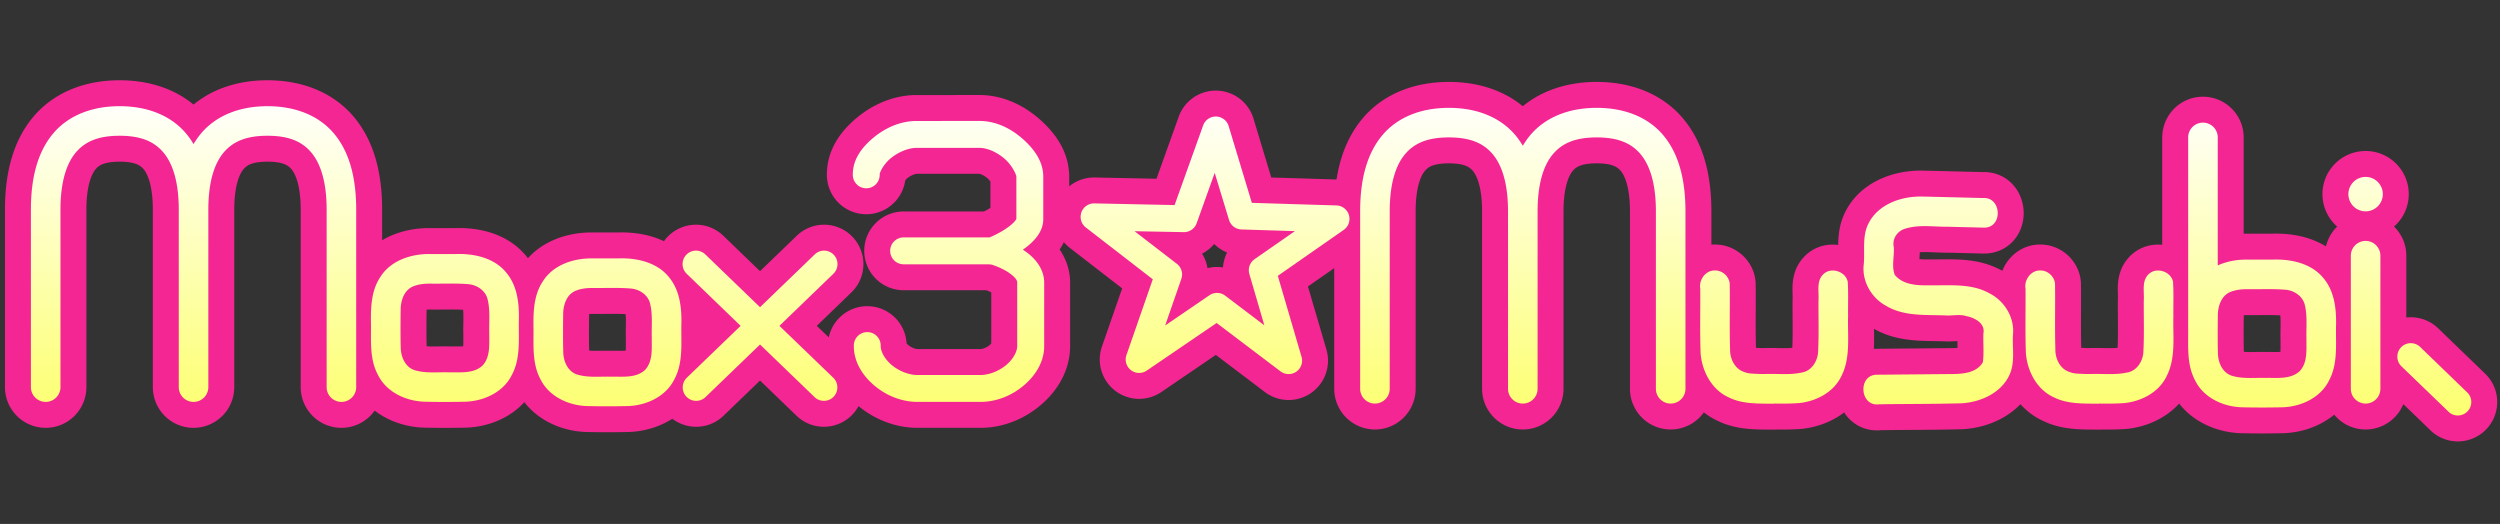
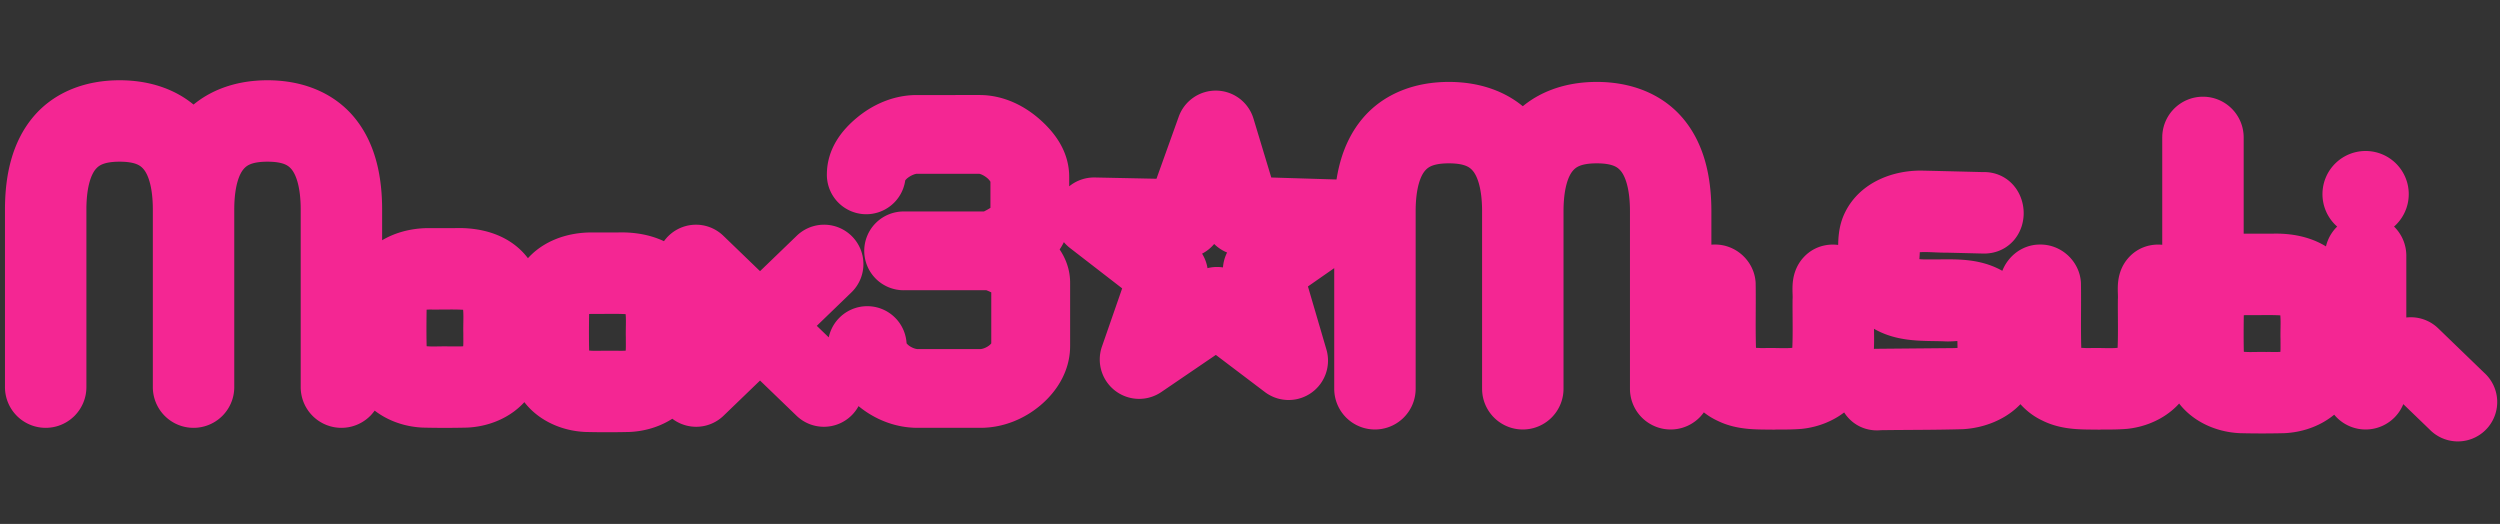
<svg xmlns="http://www.w3.org/2000/svg" xmlns:ns1="http://www.inkscape.org/namespaces/inkscape" xmlns:ns2="http://sodipodi.sourceforge.net/DTD/sodipodi-0.dtd" xmlns:xlink="http://www.w3.org/1999/xlink" width="167mm" height="35mm" id="svg2" version="1.1" ns1:version="1.2.2 (732a01da63, 2022-12-09)" ns2:docname="logoEn.svg" ns1:export-filename="logoEn.svg" ns1:export-xdpi="97.971428" ns1:export-ydpi="97.971428">
  <rect width="100%" height="100%" fill="#333333" stroke="none" />
  <defs id="defs4">
    <linearGradient id="linearGradient4616">
      <stop style="stop-color:#ffffff;stop-opacity:1;" offset="0" id="stop4618" />
      <stop style="stop-color:#fcff6c;stop-opacity:1;" offset="1" id="stop4620" />
    </linearGradient>
    <linearGradient ns1:collect="always" xlink:href="#linearGradient4616" id="linearGradient3722" gradientUnits="userSpaceOnUse" gradientTransform="matrix(0.747,0,0,0.747,-353.714,776.259)" x1="210" y1="572.362" x2="210" y2="682.362" />
  </defs>
  <ns2:namedview id="base" pagecolor="#ffffff" bordercolor="#666666" borderopacity="1.0" ns1:pageopacity="0.0" ns1:pageshadow="2" ns1:zoom="2.5507926" ns1:cx="248.74621" ns1:cy="184.84451" ns1:document-units="px" ns1:current-layer="layer1" showgrid="true" ns1:window-width="3481" ns1:window-height="1230" ns1:window-x="359" ns1:window-y="759" ns1:window-maximized="0" showguides="true" ns1:showpageshadow="2" ns1:pagecheckerboard="0" ns1:deskcolor="#d1d1d1">
    <ns1:grid type="xygrid" id="grid2985" originx="0" originy="0" spacingx="1.067" spacingy="1.067" />
  </ns2:namedview>
  <g ns1:label="レイヤー 1" ns1:groupmode="layer" id="layer1" transform="translate(350.152,-1179.383)">
    <path id="path3823" style="color:#000000;font-style:normal;font-variant:normal;font-weight:normal;font-stretch:normal;font-size:medium;line-height:normal;font-family:Sans;-inkscape-font-specification:Sans;text-indent:0;text-align:start;text-decoration:none;text-decoration-line:none;letter-spacing:normal;word-spacing:normal;text-transform:none;writing-mode:lr-tb;direction:ltr;baseline-shift:baseline;text-anchor:start;display:inline;overflow:visible;visibility:visible;fill:#ff007f;fill-opacity:1;stroke:#f42693;stroke-width:13.093;stroke-linecap:round;stroke-linejoin:round;stroke-dasharray:none;stroke-opacity:1;marker:none;enable-background:accumulate" d="m -319.952,1206.193 c -6.913,0 -12.907,2.27 -16.814,6.935 -3.907,4.665 -5.585,11.2 -5.585,19.195 v 44.797 a 3.733,3.733 0 0 0 3.734,3.733 3.733,3.733 0 0 0 3.732,-3.733 v -44.797 c 0,-6.937 1.497,-11.6 3.843,-14.401 2.346,-2.801 5.685,-4.264 11.09,-4.264 5.405,0 8.745,1.463 11.091,4.264 2.346,2.801 3.842,7.464 3.842,14.401 v 44.797 a 3.733,3.733 0 0 0 2.305,3.449 3.733,3.733 0 0 0 1.429,0.284 3.733,3.733 0 0 0 3.732,-3.733 v -44.797 c 0,-6.937 1.497,-11.6 3.843,-14.401 2.346,-2.801 5.685,-4.264 11.09,-4.264 5.405,0 8.744,1.463 11.09,4.264 2.346,2.801 3.843,7.464 3.843,14.401 v 44.797 a 3.733,3.733 0 0 0 3.732,3.733 3.733,3.733 0 0 0 3.734,-3.733 v -44.797 c 0,-7.995 -1.677,-14.53 -5.585,-19.195 -3.907,-4.665 -9.9,-6.935 -16.814,-6.935 -6.913,0 -12.907,2.27 -16.814,6.935 -0.686,0.82 -1.301,1.7 -1.852,2.633 -0.552,-0.933 -1.165,-1.813 -1.851,-2.633 -3.907,-4.665 -9.9,-6.935 -16.814,-6.935 z m 335.6,0.418 c -6.913,0 -12.907,2.27 -16.814,6.935 -3.907,4.665 -5.585,11.2 -5.585,19.195 v 44.797 a 3.733,3.733 0 0 0 3.734,3.733 3.733,3.733 0 0 0 3.732,-3.733 v -44.797 c 0,-6.937 1.497,-11.6 3.843,-14.401 2.346,-2.801 5.685,-4.264 11.09,-4.264 5.405,0 8.744,1.463 11.09,4.264 2.346,2.801 3.843,7.464 3.843,14.401 v 44.797 a 3.733,3.733 0 0 0 2.304,3.449 3.733,3.733 0 0 0 1.429,0.284 3.733,3.733 0 0 0 3.734,-3.733 v -44.797 c 0,-6.937 1.496,-11.6 3.842,-14.401 2.346,-2.801 5.686,-4.264 11.091,-4.264 5.405,0 8.744,1.463 11.09,4.264 2.346,2.801 3.843,7.464 3.843,14.401 v 44.797 a 3.733,3.733 0 0 0 3.732,3.733 3.733,3.733 0 0 0 3.734,-3.733 v -44.797 c 0,-7.995 -1.677,-14.53 -5.585,-19.195 -3.907,-4.665 -9.9,-6.935 -16.814,-6.935 -6.913,0 -12.907,2.27 -16.814,6.935 -0.686,0.82 -1.299,1.7 -1.851,2.633 -0.552,-0.933 -1.166,-1.813 -1.852,-2.633 -3.907,-4.665 -9.9,-6.935 -16.814,-6.935 z m -58.935,2.193 a 3.397,3.397 0 0 0 -3.103,2.239 l -7.21,20.113 -20.251,-0.42 a 3.397,3.397 0 0 0 -2.148,6.089 l 16.893,13.065 -6.65,19.132 a 3.397,3.397 0 0 0 5.132,3.92 l 17.64,-12.015 16.145,12.226 a 3.397,3.397 0 0 0 5.296,-3.664 l -5.996,-20.461 16.635,-11.596 a 3.397,3.397 0 0 0 -1.843,-6.183 l -21.348,-0.653 -5.857,-19.388 a 3.397,3.397 0 0 0 -3.336,-2.403 z m -75.432,1.12 c -4.211,0 -8.015,1.808 -10.919,4.223 -2.904,2.415 -5.203,5.436 -5.203,9.263 a 3.397,3.397 0 1 0 6.79,0 c 0,-0.468 0.882,-2.481 2.753,-4.037 1.871,-1.556 4.431,-2.659 6.578,-2.659 h 15.866 c 2.041,0 4.573,1.175 6.462,2.869 1.889,1.695 2.846,3.955 2.846,4.432 v 10.64 c -0.031,0.043 -0.158,0.337 -0.582,0.793 -0.566,0.607 -1.536,1.367 -2.567,2.007 -1.61,0.999 -2.967,1.592 -3.616,1.866 h -21.582 a 3.397,3.397 0 1 0 0,6.79 h 21.419 a 3.397,3.397 0 0 0 0.675,0.07 c 0.733,0.243 2.094,0.73 3.453,1.493 0.98,0.55 1.885,1.238 2.403,1.819 0.519,0.582 0.607,0.91 0.607,1.237 v 16.029 c 0,1.327 -0.941,3.234 -2.753,4.759 -1.812,1.525 -4.312,2.544 -6.533,2.544 h -15.865 c -2.221,0 -4.745,-1.019 -6.557,-2.544 -1.812,-1.525 -2.753,-3.432 -2.753,-4.759 a 3.397,3.397 0 1 0 -6.789,0 c 0,4.017 2.23,7.479 5.18,9.962 2.95,2.483 6.791,4.13 10.919,4.13 h 15.865 c 4.127,0 7.97,-1.647 10.92,-4.13 2.95,-2.483 5.179,-5.945 5.179,-9.962 v -16.029 c 0,-2.345 -1.089,-4.342 -2.355,-5.764 -0.937,-1.052 -1.98,-1.872 -3.034,-2.543 0.955,-0.661 1.899,-1.417 2.753,-2.334 1.216,-1.304 2.403,-3.062 2.403,-5.389 v -10.685 c 0,-3.818 -2.217,-6.899 -5.087,-9.474 -2.87,-2.575 -6.694,-4.619 -11.012,-4.619 z m 324.753,0.421 a 3.733,3.733 0 0 0 -3.732,3.732 v 45.98 c -0.018,0.854 -0.016,1.708 -0.001,2.55 0.039,4.334 -0.376,8.907 1.774,12.859 2.121,4.296 6.925,6.534 11.545,6.74 3.561,0.085 7.131,0.086 10.692,0 4.62,-0.206 9.424,-2.444 11.545,-6.74 2.265,-4.196 1.694,-9.044 1.773,-13.629 0.127,-4.25 -0.32,-8.828 -3.162,-12.211 -2.893,-3.565 -7.621,-4.736 -12.05,-4.716 -0.295,0 -0.588,0.01 -0.88,0.02 h -6.306 c -2.512,-0.046 -5.147,0.409 -7.464,1.465 v -32.319 a 3.733,3.733 0 0 0 -3.734,-3.732 z m -249.508,12.692 3.617,11.876 a 3.397,3.397 0 0 0 3.15,2.402 l 13.485,0.421 -10.196,7.092 a 3.397,3.397 0 0 0 -1.307,3.733 l 3.78,12.949 -9.892,-7.49 a 3.397,3.397 0 0 0 -3.966,-0.093 l -11.176,7.63 4.082,-11.76 a 3.397,3.397 0 0 0 -1.12,-3.803 l -10.685,-8.235 12.412,0.233 a 3.397,3.397 0 0 0 3.266,-2.263 z m 290.573,1.013 a 4.346,4.346 0 0 0 -4.347,4.346 4.346,4.346 0 0 0 4.347,4.346 4.346,4.346 0 0 0 4.346,-4.346 4.346,4.346 0 0 0 -4.346,-4.346 z m -112.146,4.949 c -5.181,-0.056 -11.007,1.975 -13.412,6.907 -1.568,3.148 -0.847,6.77 -1.139,10.148 -0.544,4.265 1.893,8.514 5.621,10.536 4.515,2.709 9.9,2.23 14.945,2.428 1.819,0.136 3.628,-0.388 5.419,0.2 2.082,0.403 4.717,1.837 4.212,4.35 -0.09,2.412 0.176,4.864 -0.13,7.252 -1.44,2.587 -4.811,2.962 -7.496,2.995 -6.368,0.057 -12.735,0.115 -19.102,0.172 -5.093,-0.153 -4.54,8.2 0.455,7.462 6.932,-0.097 13.87,-0.052 20.799,-0.249 5.084,-0.302 10.599,-2.908 12.389,-7.988 1.016,-3.01 0.368,-6.246 0.551,-9.356 0.438,-4.277 -2.11,-8.459 -5.885,-10.387 -4.582,-2.595 -9.952,-1.98 -15.001,-2.05 -3.131,0.049 -6.807,-0.026 -8.954,-2.636 -0.852,-2.183 -0.084,-4.69 -0.249,-7.003 -0.493,-2.329 1.115,-4.339 3.371,-4.799 3.324,-0.9 6.787,-0.315 10.181,-0.354 l 8.976,0.221 c 5.127,0.299 4.776,-7.759 0.055,-7.467 -5.2,-0.126 -10.416,-0.264 -15.605,-0.381 z m 112.145,11.21 a 3.733,3.733 0 0 0 -3.732,3.732 v 33.597 a 3.733,3.733 0 0 0 3.732,3.733 3.733,3.733 0 0 0 3.734,-3.733 v -33.597 a 3.733,3.733 0 0 0 -3.734,-3.732 z m -421.601,2.45 a 3.397,3.397 0 0 0 -2.239,5.88 l 13.578,13.112 -13.578,13.088 a 3.399,3.399 0 1 0 4.712,4.9 l 13.765,-13.276 13.767,13.276 a 3.399,3.399 0 1 0 4.712,-4.9 l -13.579,-13.088 13.579,-13.112 a 3.397,3.397 0 0 0 -2.357,-5.88 3.397,3.397 0 0 0 -2.355,1.003 l -13.767,13.276 -13.765,-13.276 a 3.397,3.397 0 0 0 -2.473,-1.003 z m -59.867,0.845 c -0.295,0 -0.59,0.01 -0.882,0.019 h -6.305 c -4.77,-0.088 -9.997,1.612 -12.615,5.858 -2.302,3.496 -2.386,7.778 -2.316,11.819 0.039,4.334 -0.377,8.908 1.773,12.86 2.121,4.296 6.927,6.533 11.546,6.738 3.561,0.085 7.129,0.086 10.691,0 4.62,-0.205 9.426,-2.443 11.546,-6.738 2.265,-4.196 1.694,-9.046 1.773,-13.63 0.127,-4.25 -0.321,-8.827 -3.163,-12.21 -2.893,-3.564 -7.619,-4.736 -12.048,-4.716 z m 41.03,1.099 c -0.295,0 -0.588,0.01 -0.88,0.02 h -6.306 c -4.77,-0.088 -9.996,1.611 -12.614,5.857 -2.302,3.495 -2.387,7.779 -2.317,11.82 0.039,4.334 -0.376,8.907 1.774,12.859 2.121,4.296 6.925,6.534 11.545,6.74 3.561,0.085 7.131,0.086 10.692,0 4.62,-0.205 9.424,-2.444 11.545,-6.74 2.265,-4.197 1.694,-9.044 1.773,-13.629 0.127,-4.25 -0.319,-8.828 -3.162,-12.211 -2.893,-3.565 -7.621,-4.736 -12.049,-4.716 z m 276.184,3.072 c -2.341,-0.1 -4.128,2.358 -3.731,4.578 0.049,5.462 -0.112,10.93 0.096,16.387 0.377,4.512 2.789,9.114 7.049,11.047 3.521,1.777 7.58,1.562 11.393,1.623 0.001,-0.014 0.003,-0.029 0.004,-0.043 2.173,0.028 4.347,0.041 6.511,-0.13 4.266,-0.468 8.581,-2.712 10.527,-6.688 2.442,-4.694 1.592,-10.139 1.748,-15.22 -0.036,-2.897 0.092,-5.808 -0.086,-8.697 -0.547,-2.689 -4.351,-3.848 -6.26,-1.821 -1.671,1.718 -0.979,4.277 -1.125,6.428 -0.037,4.467 0.133,8.947 -0.124,13.407 -0.243,2.244 -1.729,4.515 -4.092,4.887 -3.011,0.68 -6.117,0.259 -9.175,0.373 h -1.485 c -1.268,-0.106 -2.623,0.011 -3.784,-0.478 -2.457,-0.72 -3.731,-3.383 -3.664,-5.802 -0.173,-5.497 0.002,-11 -0.089,-16.5 -0.143,-1.845 -1.864,-3.399 -3.714,-3.352 z m 82.126,0 c -2.341,-0.1 -4.128,2.36 -3.731,4.58 0.05,5.462 -0.112,10.93 0.096,16.387 0.377,4.512 2.789,9.114 7.049,11.047 3.521,1.777 7.582,1.56 11.395,1.621 7e-4,-0.013 0.003,-0.029 0.004,-0.043 2.173,0.028 4.346,0.041 6.51,-0.13 4.266,-0.468 8.581,-2.713 10.527,-6.689 2.442,-4.694 1.592,-10.137 1.749,-15.218 -0.037,-2.897 0.092,-5.809 -0.086,-8.699 -0.547,-2.689 -4.351,-3.848 -6.26,-1.821 -1.671,1.718 -0.979,4.278 -1.125,6.429 -0.037,4.467 0.133,8.945 -0.124,13.406 -0.243,2.244 -1.729,4.515 -4.092,4.887 -3.011,0.68 -6.116,0.259 -9.173,0.373 h -1.485 c -1.268,-0.106 -2.625,0.01 -3.785,-0.478 -2.457,-0.72 -3.731,-3.383 -3.664,-5.802 -0.173,-5.497 0.002,-11 -0.089,-16.499 -0.143,-1.845 -1.864,-3.399 -3.714,-3.352 z m -401.754,3.303 c 1.591,-0.01 3.182,0.015 4.767,0.14 2.299,0.16 4.554,1.664 5.017,4.023 0.631,2.748 0.285,5.589 0.375,8.383 -0.043,2.778 0.338,5.954 -1.706,8.159 -2.316,2.124 -5.631,1.64 -8.528,1.706 -2.793,-0.092 -5.651,0.292 -8.375,-0.482 -2.488,-0.636 -3.67,-3.255 -3.739,-5.63 -0.089,-3.304 -0.063,-6.615 -0.018,-9.921 0.06,-2.323 1.014,-4.976 3.42,-5.764 1.276,-0.484 2.658,-0.597 4.012,-0.603 1.59,0.026 3.183,-0.01 4.774,-0.011 z m 41.03,1.101 c 1.591,-0.01 3.182,0.013 4.767,0.138 2.299,0.16 4.554,1.664 5.017,4.023 0.631,2.748 0.285,5.59 0.375,8.384 -0.043,2.778 0.338,5.954 -1.706,8.159 -2.316,2.124 -5.631,1.64 -8.528,1.706 -2.793,-0.092 -5.651,0.29 -8.375,-0.484 -2.488,-0.636 -3.669,-3.254 -3.738,-5.628 -0.089,-3.305 -0.065,-6.615 -0.019,-9.921 0.06,-2.323 1.016,-4.976 3.422,-5.764 1.276,-0.484 2.657,-0.598 4.011,-0.603 1.59,0.026 3.183,-0.01 4.774,-0.011 z m 417.76,0.308 c 1.591,-0.01 3.182,0.013 4.767,0.138 2.299,0.16 4.554,1.664 5.017,4.023 0.631,2.748 0.285,5.59 0.375,8.384 -0.043,2.778 0.338,5.955 -1.706,8.159 -2.316,2.124 -5.631,1.64 -8.528,1.706 -2.793,-0.092 -5.651,0.29 -8.375,-0.484 -2.488,-0.636 -3.669,-3.254 -3.738,-5.628 -0.089,-3.304 -0.065,-6.615 -0.019,-9.921 0.06,-2.323 1.016,-4.976 3.422,-5.764 1.276,-0.484 2.657,-0.598 4.011,-0.603 1.59,0.026 3.183,-0.01 4.774,-0.011 z m 36.444,13.639 a 3.397,3.397 0 0 0 -2.264,5.88 l 11.69,11.269 a 3.397,3.397 0 1 0 4.712,-4.876 l -11.689,-11.292 a 3.397,3.397 0 0 0 -2.45,-0.98 z m -160.683,11.507 0.01,0.01 c -0.002,0 -0.006,0.01 -0.008,0.011 -5.67e-4,-0.01 -6.65e-4,-0.012 -0.001,-0.018 z m 82.126,0 0.01,0.01 c -0.003,0 -0.006,0.01 -0.008,0.013 -6.1e-4,-0.01 -6.6e-4,-0.012 -0.001,-0.017 z" ns1:export-filename="logoEn.svg" ns1:export-xdpi="96" ns1:export-ydpi="96" />
-     <path id="path2989-1-7-5-2-1" style="color:#000000;font-style:normal;font-variant:normal;font-weight:normal;font-stretch:normal;font-size:medium;line-height:normal;font-family:Sans;-inkscape-font-specification:Sans;text-indent:0;text-align:start;text-decoration:none;text-decoration-line:none;letter-spacing:normal;word-spacing:normal;text-transform:none;writing-mode:lr-tb;direction:ltr;baseline-shift:baseline;text-anchor:start;display:inline;overflow:visible;visibility:visible;fill:url(#linearGradient3722);fill-opacity:1;stroke:none;stroke-width:6.793;marker:none;enable-background:accumulate" d="m -319.952,1206.193 c -6.913,0 -12.907,2.27 -16.814,6.935 -3.907,4.665 -5.585,11.2 -5.585,19.195 v 44.797 a 3.733,3.733 0 0 0 3.734,3.733 3.733,3.733 0 0 0 3.732,-3.733 v -44.797 c 0,-6.937 1.497,-11.6 3.843,-14.401 2.346,-2.801 5.685,-4.264 11.09,-4.264 5.405,0 8.745,1.463 11.091,4.264 2.346,2.801 3.842,7.464 3.842,14.401 v 44.797 a 3.733,3.733 0 0 0 2.305,3.449 3.733,3.733 0 0 0 1.429,0.284 3.733,3.733 0 0 0 3.732,-3.733 v -44.797 c 0,-6.937 1.497,-11.6 3.843,-14.401 2.346,-2.801 5.685,-4.264 11.09,-4.264 5.405,0 8.744,1.463 11.09,4.264 2.346,2.801 3.843,7.464 3.843,14.401 v 44.797 a 3.733,3.733 0 0 0 3.732,3.733 3.733,3.733 0 0 0 3.734,-3.733 v -44.797 c 0,-7.995 -1.677,-14.53 -5.585,-19.195 -3.907,-4.665 -9.9,-6.935 -16.814,-6.935 -6.913,0 -12.907,2.27 -16.814,6.935 -0.686,0.82 -1.301,1.7 -1.852,2.633 -0.552,-0.933 -1.165,-1.813 -1.851,-2.633 -3.907,-4.665 -9.9,-6.935 -16.814,-6.935 z m 335.6,0.418 c -6.913,0 -12.907,2.27 -16.814,6.935 -3.907,4.665 -5.585,11.2 -5.585,19.195 v 44.797 a 3.733,3.733 0 0 0 3.734,3.733 3.733,3.733 0 0 0 3.732,-3.733 v -44.797 c 0,-6.937 1.497,-11.6 3.843,-14.401 2.346,-2.801 5.685,-4.264 11.09,-4.264 5.405,0 8.744,1.463 11.09,4.264 2.346,2.801 3.843,7.464 3.843,14.401 v 44.797 a 3.733,3.733 0 0 0 2.304,3.449 3.733,3.733 0 0 0 1.429,0.284 3.733,3.733 0 0 0 3.734,-3.733 v -44.797 c 0,-6.937 1.496,-11.6 3.842,-14.401 2.346,-2.801 5.686,-4.264 11.091,-4.264 5.405,0 8.744,1.463 11.09,4.264 2.346,2.801 3.843,7.464 3.843,14.401 v 44.797 a 3.733,3.733 0 0 0 3.732,3.733 3.733,3.733 0 0 0 3.734,-3.733 v -44.797 c 0,-7.995 -1.677,-14.53 -5.585,-19.195 -3.907,-4.665 -9.9,-6.935 -16.814,-6.935 -6.913,0 -12.907,2.27 -16.814,6.935 -0.686,0.82 -1.299,1.7 -1.851,2.633 -0.552,-0.933 -1.166,-1.813 -1.852,-2.633 -3.907,-4.665 -9.9,-6.935 -16.814,-6.935 z m -58.935,2.193 a 3.397,3.397 0 0 0 -3.103,2.239 l -7.21,20.113 -20.251,-0.42 a 3.397,3.397 0 0 0 -2.148,6.089 l 16.893,13.065 -6.65,19.132 a 3.397,3.397 0 0 0 5.132,3.92 l 17.64,-12.015 16.145,12.226 a 3.397,3.397 0 0 0 5.296,-3.664 l -5.996,-20.461 16.635,-11.596 a 3.397,3.397 0 0 0 -1.843,-6.183 l -21.348,-0.653 -5.857,-19.388 a 3.397,3.397 0 0 0 -3.336,-2.403 z m -75.432,1.12 c -4.211,0 -8.015,1.808 -10.919,4.223 -2.904,2.415 -5.203,5.436 -5.203,9.263 a 3.397,3.397 0 1 0 6.79,0 c 0,-0.468 0.882,-2.481 2.753,-4.037 1.871,-1.556 4.431,-2.659 6.578,-2.659 h 15.866 c 2.041,0 4.573,1.175 6.462,2.869 1.889,1.695 2.846,3.955 2.846,4.432 v 10.64 c -0.031,0.043 -0.158,0.337 -0.582,0.793 -0.566,0.607 -1.536,1.367 -2.567,2.007 -1.61,0.999 -2.967,1.592 -3.616,1.866 h -21.582 a 3.397,3.397 0 1 0 0,6.79 h 21.419 a 3.397,3.397 0 0 0 0.675,0.07 c 0.733,0.243 2.094,0.73 3.453,1.493 0.98,0.55 1.885,1.238 2.403,1.819 0.519,0.582 0.607,0.91 0.607,1.237 v 16.029 c 0,1.327 -0.941,3.234 -2.753,4.759 -1.812,1.525 -4.312,2.544 -6.533,2.544 h -15.865 c -2.221,0 -4.745,-1.019 -6.557,-2.544 -1.812,-1.525 -2.753,-3.432 -2.753,-4.759 a 3.397,3.397 0 1 0 -6.789,0 c 0,4.017 2.23,7.479 5.18,9.962 2.95,2.483 6.791,4.13 10.919,4.13 h 15.865 c 4.127,0 7.97,-1.647 10.92,-4.13 2.95,-2.483 5.179,-5.945 5.179,-9.962 v -16.029 c 0,-2.345 -1.089,-4.342 -2.355,-5.764 -0.937,-1.052 -1.98,-1.872 -3.034,-2.543 0.955,-0.661 1.899,-1.417 2.753,-2.334 1.216,-1.304 2.403,-3.062 2.403,-5.389 v -10.685 c 0,-3.818 -2.217,-6.899 -5.087,-9.474 -2.87,-2.575 -6.694,-4.619 -11.012,-4.619 z m 324.753,0.421 a 3.733,3.733 0 0 0 -3.732,3.732 v 45.98 c -0.018,0.854 -0.016,1.708 -0.001,2.55 0.039,4.334 -0.376,8.907 1.774,12.859 2.121,4.296 6.925,6.534 11.545,6.74 3.561,0.085 7.131,0.086 10.692,0 4.62,-0.206 9.424,-2.444 11.545,-6.74 2.265,-4.196 1.694,-9.044 1.773,-13.629 0.127,-4.25 -0.32,-8.828 -3.162,-12.211 -2.893,-3.565 -7.621,-4.736 -12.05,-4.716 -0.295,0 -0.588,0.01 -0.88,0.02 h -6.306 c -2.512,-0.046 -5.147,0.409 -7.464,1.465 v -32.319 a 3.733,3.733 0 0 0 -3.734,-3.732 z m -249.508,12.692 3.617,11.876 a 3.397,3.397 0 0 0 3.15,2.402 l 13.485,0.421 -10.196,7.092 a 3.397,3.397 0 0 0 -1.307,3.733 l 3.78,12.949 -9.892,-7.49 a 3.397,3.397 0 0 0 -3.966,-0.093 l -11.176,7.63 4.082,-11.76 a 3.397,3.397 0 0 0 -1.12,-3.803 l -10.685,-8.235 12.412,0.233 a 3.397,3.397 0 0 0 3.266,-2.263 z m 290.573,1.013 a 4.346,4.346 0 0 0 -4.347,4.346 4.346,4.346 0 0 0 4.347,4.346 4.346,4.346 0 0 0 4.346,-4.346 4.346,4.346 0 0 0 -4.346,-4.346 z m -112.146,4.949 c -5.181,-0.056 -11.007,1.975 -13.412,6.907 -1.568,3.148 -0.847,6.77 -1.139,10.148 -0.544,4.265 1.893,8.514 5.621,10.536 4.515,2.709 9.9,2.23 14.945,2.428 1.819,0.136 3.628,-0.388 5.419,0.2 2.082,0.403 4.717,1.837 4.212,4.35 -0.09,2.412 0.176,4.864 -0.13,7.252 -1.44,2.587 -4.811,2.962 -7.496,2.995 -6.368,0.057 -12.735,0.115 -19.102,0.172 -5.093,-0.153 -4.54,8.2 0.455,7.462 6.932,-0.097 13.87,-0.052 20.799,-0.249 5.084,-0.302 10.599,-2.908 12.389,-7.988 1.016,-3.01 0.368,-6.246 0.551,-9.356 0.438,-4.277 -2.11,-8.459 -5.885,-10.387 -4.582,-2.595 -9.952,-1.98 -15.001,-2.05 -3.131,0.049 -6.807,-0.026 -8.954,-2.636 -0.852,-2.183 -0.084,-4.69 -0.249,-7.003 -0.493,-2.329 1.115,-4.339 3.371,-4.799 3.324,-0.9 6.787,-0.315 10.181,-0.354 l 8.976,0.221 c 5.127,0.299 4.776,-7.759 0.055,-7.467 -5.2,-0.126 -10.416,-0.264 -15.605,-0.381 z m 112.145,11.21 a 3.733,3.733 0 0 0 -3.732,3.732 v 33.597 a 3.733,3.733 0 0 0 3.732,3.733 3.733,3.733 0 0 0 3.734,-3.733 v -33.597 a 3.733,3.733 0 0 0 -3.734,-3.732 z m -421.601,2.45 a 3.397,3.397 0 0 0 -2.239,5.88 l 13.578,13.112 -13.578,13.088 a 3.399,3.399 0 1 0 4.712,4.9 l 13.765,-13.276 13.767,13.276 a 3.399,3.399 0 1 0 4.712,-4.9 l -13.579,-13.088 13.579,-13.112 a 3.397,3.397 0 0 0 -2.357,-5.88 3.397,3.397 0 0 0 -2.355,1.003 l -13.767,13.276 -13.765,-13.276 a 3.397,3.397 0 0 0 -2.473,-1.003 z m -59.867,0.845 c -0.295,0 -0.59,0.01 -0.882,0.019 h -6.305 c -4.77,-0.088 -9.997,1.612 -12.615,5.858 -2.302,3.496 -2.386,7.778 -2.316,11.819 0.039,4.334 -0.377,8.908 1.773,12.86 2.121,4.296 6.927,6.533 11.546,6.738 3.561,0.085 7.129,0.086 10.691,0 4.62,-0.205 9.426,-2.443 11.546,-6.738 2.265,-4.196 1.694,-9.046 1.773,-13.63 0.127,-4.25 -0.321,-8.827 -3.163,-12.21 -2.893,-3.564 -7.619,-4.736 -12.048,-4.716 z m 41.03,1.099 c -0.295,0 -0.588,0.01 -0.88,0.02 h -6.306 c -4.77,-0.088 -9.996,1.611 -12.614,5.857 -2.302,3.495 -2.387,7.779 -2.317,11.82 0.039,4.334 -0.376,8.907 1.774,12.859 2.121,4.296 6.925,6.534 11.545,6.74 3.561,0.085 7.131,0.086 10.692,0 4.62,-0.205 9.424,-2.444 11.545,-6.74 2.265,-4.197 1.694,-9.044 1.773,-13.629 0.127,-4.25 -0.319,-8.828 -3.162,-12.211 -2.893,-3.565 -7.621,-4.736 -12.049,-4.716 z m 276.184,3.072 c -2.341,-0.1 -4.128,2.358 -3.731,4.578 0.049,5.462 -0.112,10.93 0.096,16.387 0.377,4.512 2.789,9.114 7.049,11.047 3.521,1.777 7.58,1.562 11.393,1.623 0.001,-0.014 0.003,-0.029 0.004,-0.043 2.173,0.028 4.347,0.041 6.511,-0.13 4.266,-0.468 8.581,-2.712 10.527,-6.688 2.442,-4.694 1.592,-10.139 1.748,-15.22 -0.036,-2.897 0.092,-5.808 -0.086,-8.697 -0.547,-2.689 -4.351,-3.848 -6.26,-1.821 -1.671,1.718 -0.979,4.277 -1.125,6.428 -0.037,4.467 0.133,8.947 -0.124,13.407 -0.243,2.244 -1.729,4.515 -4.092,4.887 -3.011,0.68 -6.117,0.259 -9.175,0.373 h -1.485 c -1.268,-0.106 -2.623,0.011 -3.784,-0.478 -2.457,-0.72 -3.731,-3.383 -3.664,-5.802 -0.173,-5.497 0.002,-11 -0.089,-16.5 -0.143,-1.845 -1.864,-3.399 -3.714,-3.352 z m 82.126,0 c -2.341,-0.1 -4.128,2.36 -3.731,4.58 0.05,5.462 -0.112,10.93 0.096,16.387 0.377,4.512 2.789,9.114 7.049,11.047 3.521,1.777 7.582,1.56 11.395,1.621 7e-4,-0.013 0.003,-0.029 0.004,-0.043 2.173,0.028 4.346,0.041 6.51,-0.13 4.266,-0.468 8.581,-2.713 10.527,-6.689 2.442,-4.694 1.592,-10.137 1.749,-15.218 -0.037,-2.897 0.092,-5.809 -0.086,-8.699 -0.547,-2.689 -4.351,-3.848 -6.26,-1.821 -1.671,1.718 -0.979,4.278 -1.125,6.429 -0.037,4.467 0.133,8.945 -0.124,13.406 -0.243,2.244 -1.729,4.515 -4.092,4.887 -3.011,0.68 -6.116,0.259 -9.173,0.373 h -1.485 c -1.268,-0.106 -2.625,0.01 -3.785,-0.478 -2.457,-0.72 -3.731,-3.383 -3.664,-5.802 -0.173,-5.497 0.002,-11 -0.089,-16.499 -0.143,-1.845 -1.864,-3.399 -3.714,-3.352 z m -401.754,3.303 c 1.591,-0.01 3.182,0.015 4.767,0.14 2.299,0.16 4.554,1.664 5.017,4.023 0.631,2.748 0.285,5.589 0.375,8.383 -0.043,2.778 0.338,5.954 -1.706,8.159 -2.316,2.124 -5.631,1.64 -8.528,1.706 -2.793,-0.092 -5.651,0.292 -8.375,-0.482 -2.488,-0.636 -3.67,-3.255 -3.739,-5.63 -0.089,-3.304 -0.063,-6.615 -0.018,-9.921 0.06,-2.323 1.014,-4.976 3.42,-5.764 1.276,-0.484 2.658,-0.597 4.012,-0.603 1.59,0.026 3.183,-0.01 4.774,-0.011 z m 41.03,1.101 c 1.591,-0.01 3.182,0.013 4.767,0.138 2.299,0.16 4.554,1.664 5.017,4.023 0.631,2.748 0.285,5.59 0.375,8.384 -0.043,2.778 0.338,5.954 -1.706,8.159 -2.316,2.124 -5.631,1.64 -8.528,1.706 -2.793,-0.092 -5.651,0.29 -8.375,-0.484 -2.488,-0.636 -3.669,-3.254 -3.738,-5.628 -0.089,-3.305 -0.065,-6.615 -0.019,-9.921 0.06,-2.323 1.016,-4.976 3.422,-5.764 1.276,-0.484 2.657,-0.598 4.011,-0.603 1.59,0.026 3.183,-0.01 4.774,-0.011 z m 417.76,0.308 c 1.591,-0.01 3.182,0.013 4.767,0.138 2.299,0.16 4.554,1.664 5.017,4.023 0.631,2.748 0.285,5.59 0.375,8.384 -0.043,2.778 0.338,5.955 -1.706,8.159 -2.316,2.124 -5.631,1.64 -8.528,1.706 -2.793,-0.092 -5.651,0.29 -8.375,-0.484 -2.488,-0.636 -3.669,-3.254 -3.738,-5.628 -0.089,-3.304 -0.065,-6.615 -0.019,-9.921 0.06,-2.323 1.016,-4.976 3.422,-5.764 1.276,-0.484 2.657,-0.598 4.011,-0.603 1.59,0.026 3.183,-0.01 4.774,-0.011 z m 36.444,13.639 a 3.397,3.397 0 0 0 -2.264,5.88 l 11.69,11.269 a 3.397,3.397 0 1 0 4.712,-4.876 l -11.689,-11.292 a 3.397,3.397 0 0 0 -2.45,-0.98 z m -160.683,11.507 0.01,0.01 c -0.002,0 -0.006,0.01 -0.008,0.011 -5.67e-4,-0.01 -6.65e-4,-0.012 -0.001,-0.018 z m 82.126,0 0.01,0.01 c -0.003,0 -0.006,0.01 -0.008,0.013 -6.1e-4,-0.01 -6.6e-4,-0.012 -0.001,-0.017 z" />
  </g>
</svg>